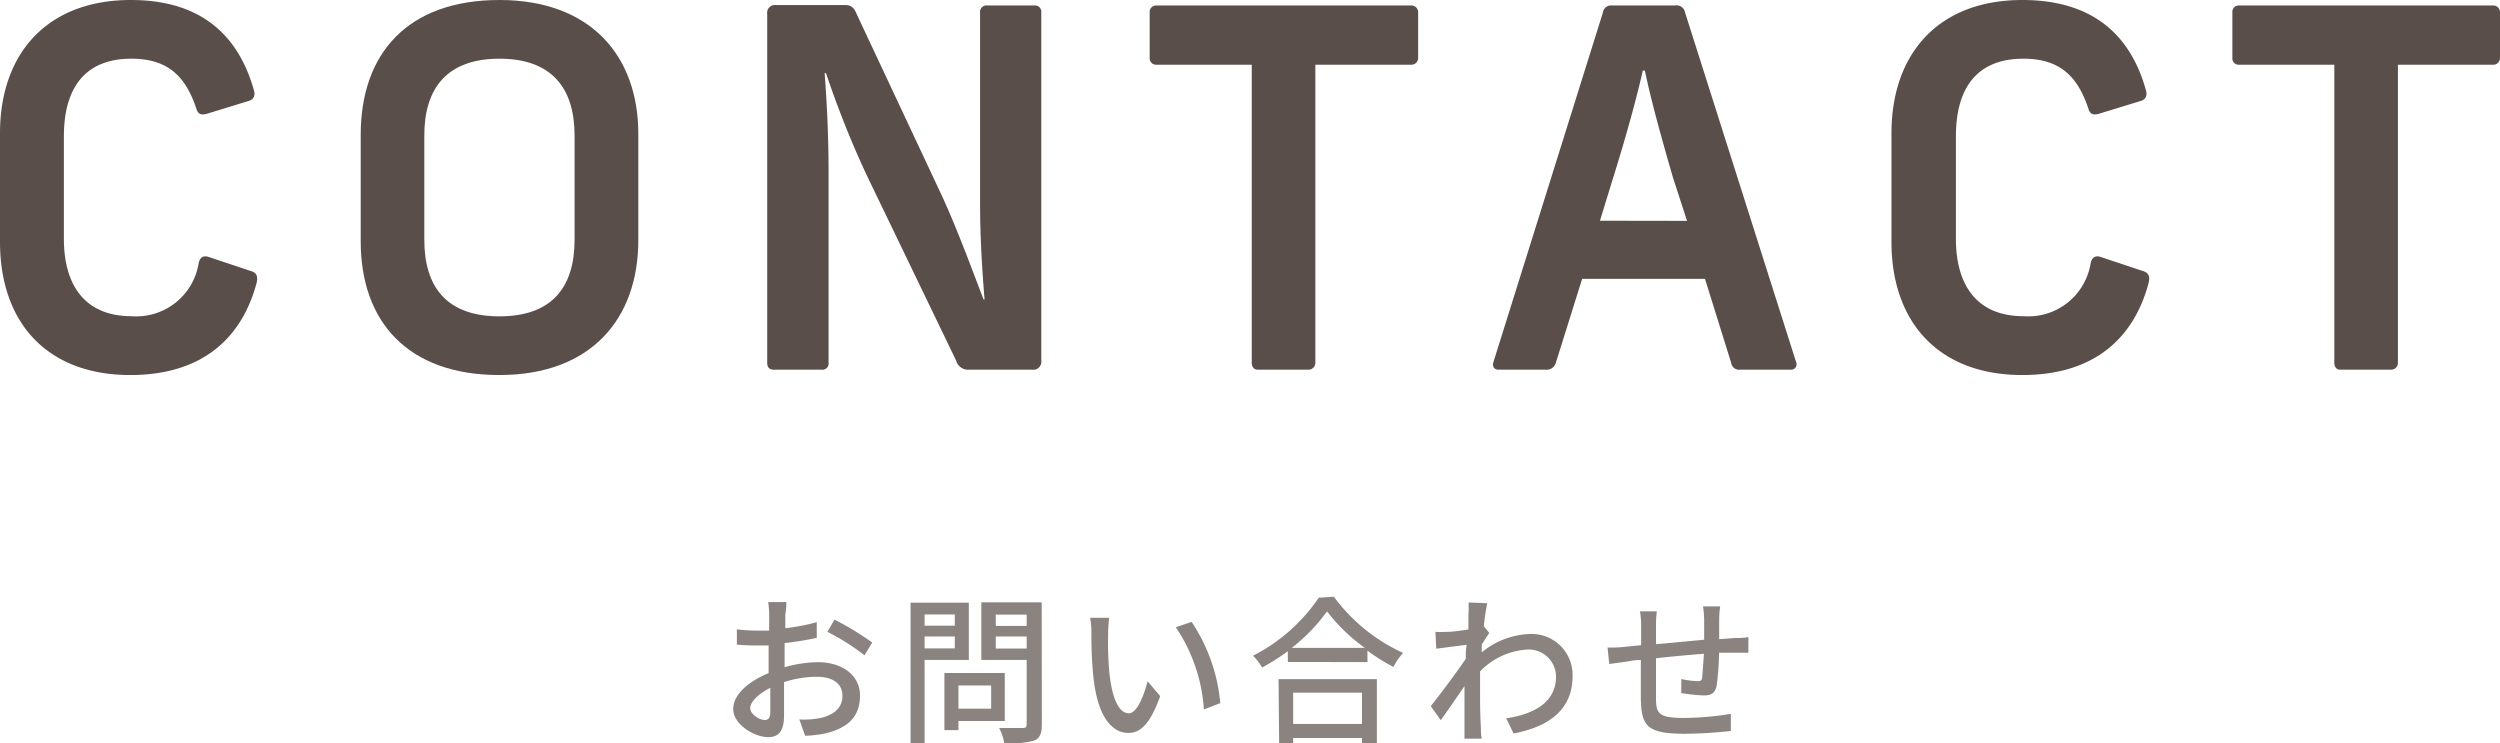
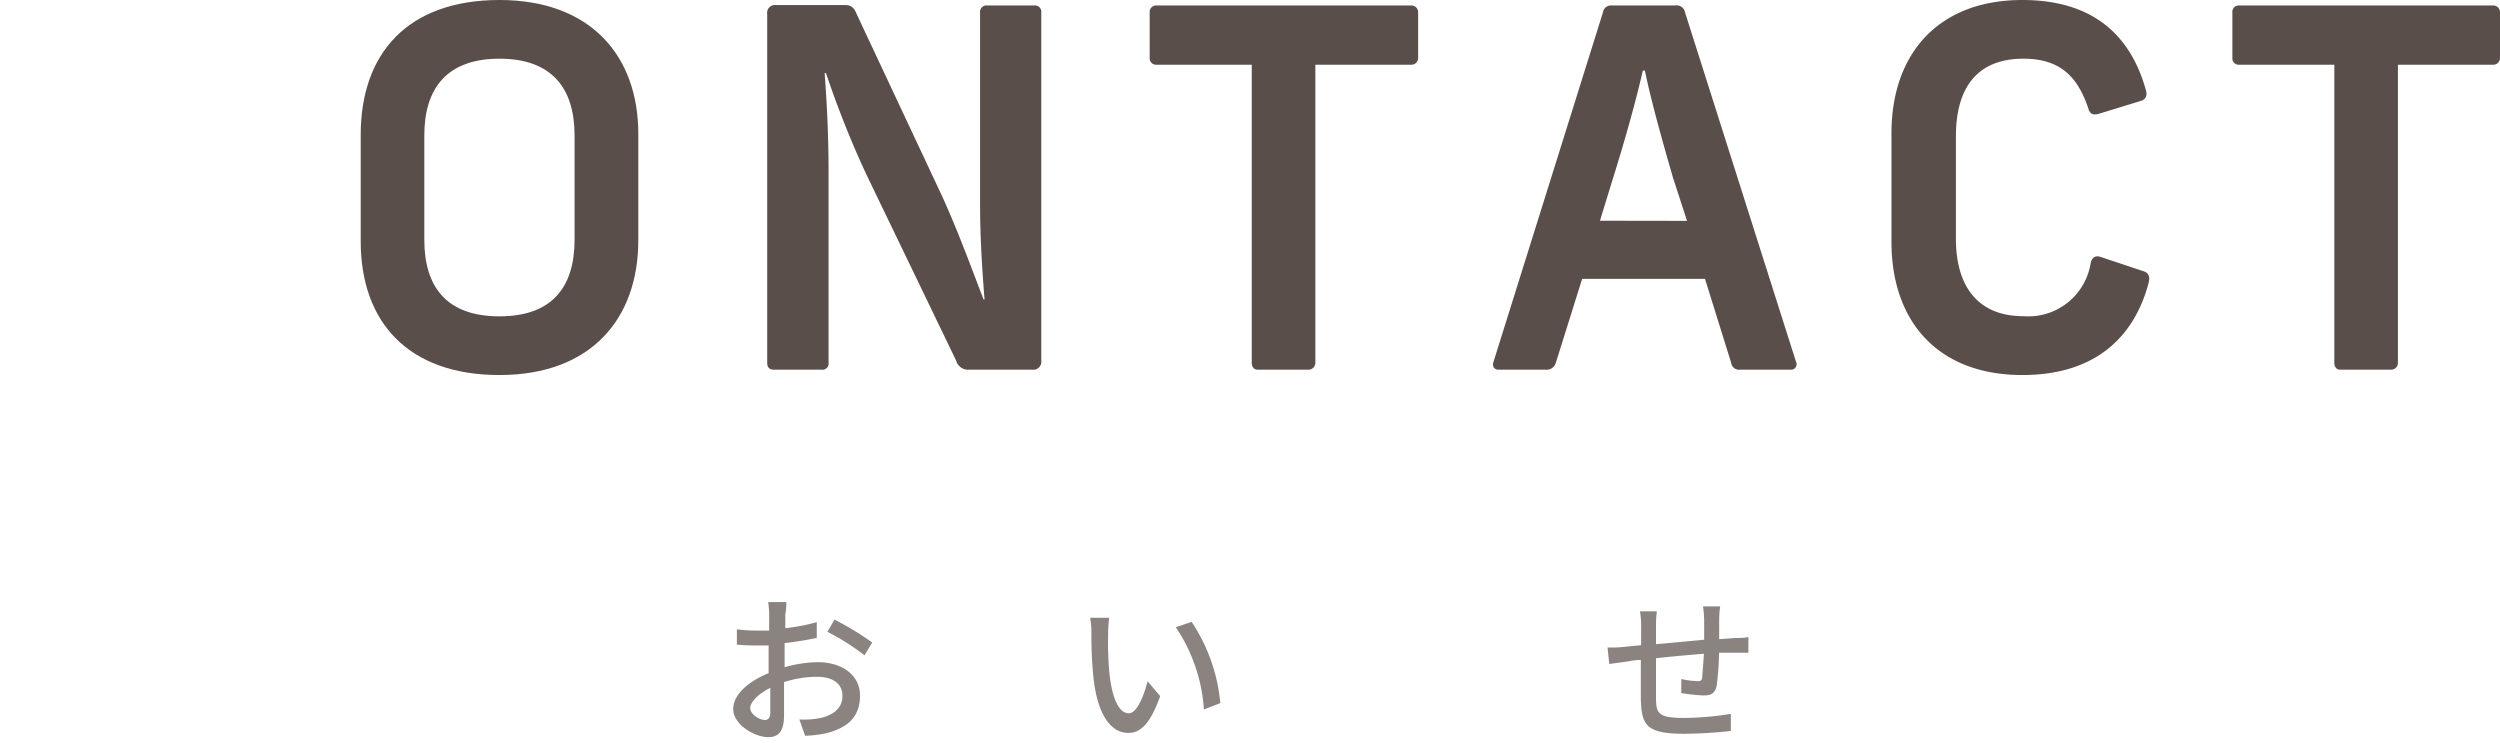
<svg xmlns="http://www.w3.org/2000/svg" viewBox="0 0 178.05 52.95">
  <defs>
    <style>.cls-1{fill:#8b8380;}.cls-2{fill:#5a4e4a;}</style>
  </defs>
  <g id="レイヤー_2" data-name="レイヤー 2">
    <g id="レイヤー_1-2" data-name="レイヤー 1">
      <path class="cls-1" d="M55.93,43.74c0,.28,0,.64,0,1a14.16,14.16,0,0,0,2.24-.43l0,1.12a22.87,22.87,0,0,1-2.29.37c0,.46,0,.91,0,1.32v.4a8.93,8.93,0,0,1,2.37-.36c1.7,0,3,.91,3,2.37s-.79,2.3-2.46,2.7a8.09,8.09,0,0,1-1.45.17l-.41-1.16a6.16,6.16,0,0,0,1.37-.08C59.19,51,60,50.53,60,49.57s-.79-1.37-1.83-1.37a7.68,7.68,0,0,0-2.33.38c0,.94,0,1.9,0,2.36,0,1.2-.44,1.56-1.12,1.56-1,0-2.5-.91-2.5-2s1.17-2,2.52-2.56v-.71c0-.4,0-.83,0-1.26l-.75,0a14.1,14.1,0,0,1-1.51-.06l0-1.09a11.38,11.38,0,0,0,1.51.09l.79,0c0-.52,0-.93,0-1.13a6.32,6.32,0,0,0-.07-.9H56C56,43.08,56,43.47,55.93,43.74Zm-1.45,7.54c.22,0,.38-.15.38-.53s0-1,0-1.76c-.83.41-1.43,1-1.43,1.44S54.09,51.28,54.48,51.28Zm7.64-5.52-.55.91A16.28,16.28,0,0,0,58.93,45l.5-.87A20.29,20.29,0,0,1,62.12,45.76Z" />
-       <path class="cls-1" d="M65.85,47v5.92h-1v-10H69V47Zm0-3.24v.8H68v-.8ZM68,46.18v-.85H65.85v.85Zm.26,5.17V52h-1V47.93h4.3v3.42Zm0-2.53v1.65h2.33V48.82Zm5.94,2.78c0,.64-.15,1-.56,1.15a6.57,6.57,0,0,1-2.12.18,3.44,3.44,0,0,0-.36-1.08c.71,0,1.46,0,1.68,0s.28-.08.28-.28V47H69.89v-4.1h4.3Zm-3.28-7.83v.81h2.2v-.81Zm2.2,2.42v-.86h-2.2v.86Z" />
      <path class="cls-1" d="M78.92,45.24A23.06,23.06,0,0,0,79,47.8c.17,1.79.63,3,1.4,3,.57,0,1.07-1.24,1.33-2.28l.9,1.06c-.72,2-1.42,2.62-2.26,2.62-1.15,0-2.21-1.09-2.51-4.09a29.14,29.14,0,0,1-.13-3.06A5.72,5.72,0,0,0,77.64,44L79,44A8.78,8.78,0,0,0,78.92,45.24Zm8,4.83-1.18.46a11.82,11.82,0,0,0-2-5.86l1.13-.38A12.51,12.51,0,0,1,86.91,50.07Z" />
-       <path class="cls-1" d="M95,42.5a12.59,12.59,0,0,0,4.93,4,4.61,4.61,0,0,0-.69,1,13.78,13.78,0,0,1-1.85-1.16v.81H91.72v-.77a16.08,16.08,0,0,1-1.83,1.16,4.3,4.3,0,0,0-.65-.84,12.5,12.5,0,0,0,4.68-4.13Zm-3.94,5.87h7V53H97v-.44h-4.9V53h-1Zm6.14-2.23a12.63,12.63,0,0,1-2.69-2.6A12.55,12.55,0,0,1,92,46.14Zm-5.1,3.19v2.23H97V49.33Z" />
-       <path class="cls-1" d="M104.59,42.91l1.33.05a15.9,15.9,0,0,0-.24,1.64h0l.39.48c-.14.2-.35.53-.54.82,0,.18,0,.37,0,.56A5.72,5.72,0,0,1,109,45.15a2.92,2.92,0,0,1,3,3c0,2.3-1.56,3.58-4.2,4.09l-.53-1.08c2-.3,3.56-1.15,3.55-3a1.94,1.94,0,0,0-2-1.9,5.07,5.07,0,0,0-3.41,1.56c0,.42,0,.82,0,1.18,0,1,0,1.8.06,2.84,0,.2,0,.53.06.77h-1.23c0-.2,0-.57,0-.75,0-1.07,0-1.72,0-3-.54.79-1.21,1.77-1.69,2.43l-.71-1c.64-.8,1.87-2.44,2.49-3.37,0-.32,0-.66.07-1l-2.17.28L102.23,45a8.18,8.18,0,0,0,.85,0c.36,0,1-.09,1.5-.17,0-.49,0-.87,0-1A7.24,7.24,0,0,0,104.59,42.91Z" />
      <path class="cls-1" d="M122.44,44.09c0,.49,0,1,0,1.43l1.08-.08c.3,0,.69,0,1-.07v1.12c-.19,0-.69,0-1,0s-.67,0-1.09,0a19.41,19.41,0,0,1-.17,2.35c-.12.54-.38.69-.93.69a12.7,12.7,0,0,1-1.59-.17l0-1a6.65,6.65,0,0,0,1.09.15c.27,0,.38,0,.4-.3s.09-1,.12-1.65c-1.11.09-2.35.2-3.41.32,0,1.11,0,2.24,0,2.71,0,1.17.08,1.54,1.94,1.54a20.91,20.91,0,0,0,3.39-.29l0,1.22a32.24,32.24,0,0,1-3.29.2c-2.77,0-3.07-.62-3.12-2.5,0-.49,0-1.66,0-2.76-.42,0-.77.08-1,.12l-1.25.17-.12-1.17c.34,0,.81,0,1.29-.06l1.1-.11V44.63a6.35,6.35,0,0,0-.08-1.09H118a7.89,7.89,0,0,0-.06,1c0,.32,0,.79,0,1.34l3.43-.32V44.12a8.28,8.28,0,0,0-.08-.93h1.22A7.37,7.37,0,0,0,122.44,44.09Z" />
-       <path class="cls-2" d="M18.07,6.38c.14.42,0,.71-.36.81l-3,.92c-.42.11-.63,0-.74-.42-.71-2.06-1.84-3.51-4.61-3.51-3.29,0-4.81,2.06-4.81,5.53V17c0,3.47,1.63,5.52,4.81,5.52a4.5,4.5,0,0,0,4.79-3.79c.1-.42.35-.56.74-.42l3,1c.36.11.5.35.39.82-1,3.79-3.72,6.58-9,6.58C3.37,26.71,0,23,0,17.22V9.5C0,3.76,3.4,0,9.32,0,14.42,0,17,2.62,18.07,6.38Z" />
      <path class="cls-2" d="M45.46,9.53v7.58c0,5.6-3.37,9.6-9.89,9.6s-9.88-3.79-9.88-9.53V9.6c0-5.81,3.36-9.6,9.88-9.6S45.46,4,45.46,9.53Zm-15.24.11v7.44c0,3.4,1.63,5.45,5.35,5.45s5.35-2.05,5.35-5.45V9.64c0-3.4-1.66-5.46-5.35-5.46S30.22,6.24,30.22,9.64Z" />
      <path class="cls-2" d="M74.16.89v24.8a.57.57,0,0,1-.64.64h-4.6a.87.87,0,0,1-.82-.64l-6.27-13c-1.2-2.52-2.27-5.28-3-7.48h-.1c.17,2.24.28,4.54.28,7V25.83a.44.44,0,0,1-.5.5H55.13c-.35,0-.49-.18-.49-.5V1a.56.56,0,0,1,.63-.64H60.2c.43,0,.64.21.81.64l6.1,13c1.13,2.48,2.12,5.2,2.94,7.33h.07c-.18-2.2-.32-4.5-.32-6.91V.89a.46.46,0,0,1,.53-.5h3.33A.45.45,0,0,1,74.16.89Z" />
      <path class="cls-2" d="M101,.89V4.11a.48.48,0,0,1-.46.5H93.68V25.83a.49.49,0,0,1-.49.5H89.57c-.28,0-.42-.22-.42-.5V4.61H82.31a.46.46,0,0,1-.43-.5V.89a.46.46,0,0,1,.43-.5h18.18A.48.48,0,0,1,101,.89Z" />
      <path class="cls-2" d="M127.56,26.33h-3.65a.56.56,0,0,1-.61-.47l-1.87-6h-8.75l-1.88,6a.67.67,0,0,1-.68.47h-3.4c-.32,0-.46-.25-.35-.57L114.16.89a.58.58,0,0,1,.64-.5h4.5a.61.61,0,0,1,.71.5l7.9,24.87A.39.39,0,0,1,127.56,26.33Zm-7.41-10.6-1-3.08c-.7-2.41-1.55-5.42-2-7.62H117c-.5,2.23-1.35,5.21-2.13,7.69l-.92,3Z" />
      <path class="cls-2" d="M152.82,6.38c.14.42,0,.71-.36.81l-3,.92c-.42.11-.63,0-.74-.42-.71-2.06-1.84-3.51-4.61-3.51-3.29,0-4.81,2.06-4.81,5.53V17c0,3.47,1.63,5.52,4.81,5.52a4.5,4.5,0,0,0,4.79-3.79c.1-.42.35-.56.74-.42l3,1c.36.11.5.35.39.82-1,3.79-3.72,6.58-9,6.58-5.95,0-9.32-3.75-9.32-9.49V9.5c0-5.74,3.4-9.5,9.32-9.5C149.17,0,151.76,2.62,152.82,6.38Z" />
      <path class="cls-2" d="M178.05.89V4.11a.48.48,0,0,1-.46.5h-6.81V25.83a.49.49,0,0,1-.49.5h-3.62c-.28,0-.42-.22-.42-.5V4.61h-6.84a.45.45,0,0,1-.42-.5V.89a.45.45,0,0,1,.42-.5h18.18A.48.48,0,0,1,178.05.89Z" />
    </g>
  </g>
</svg>